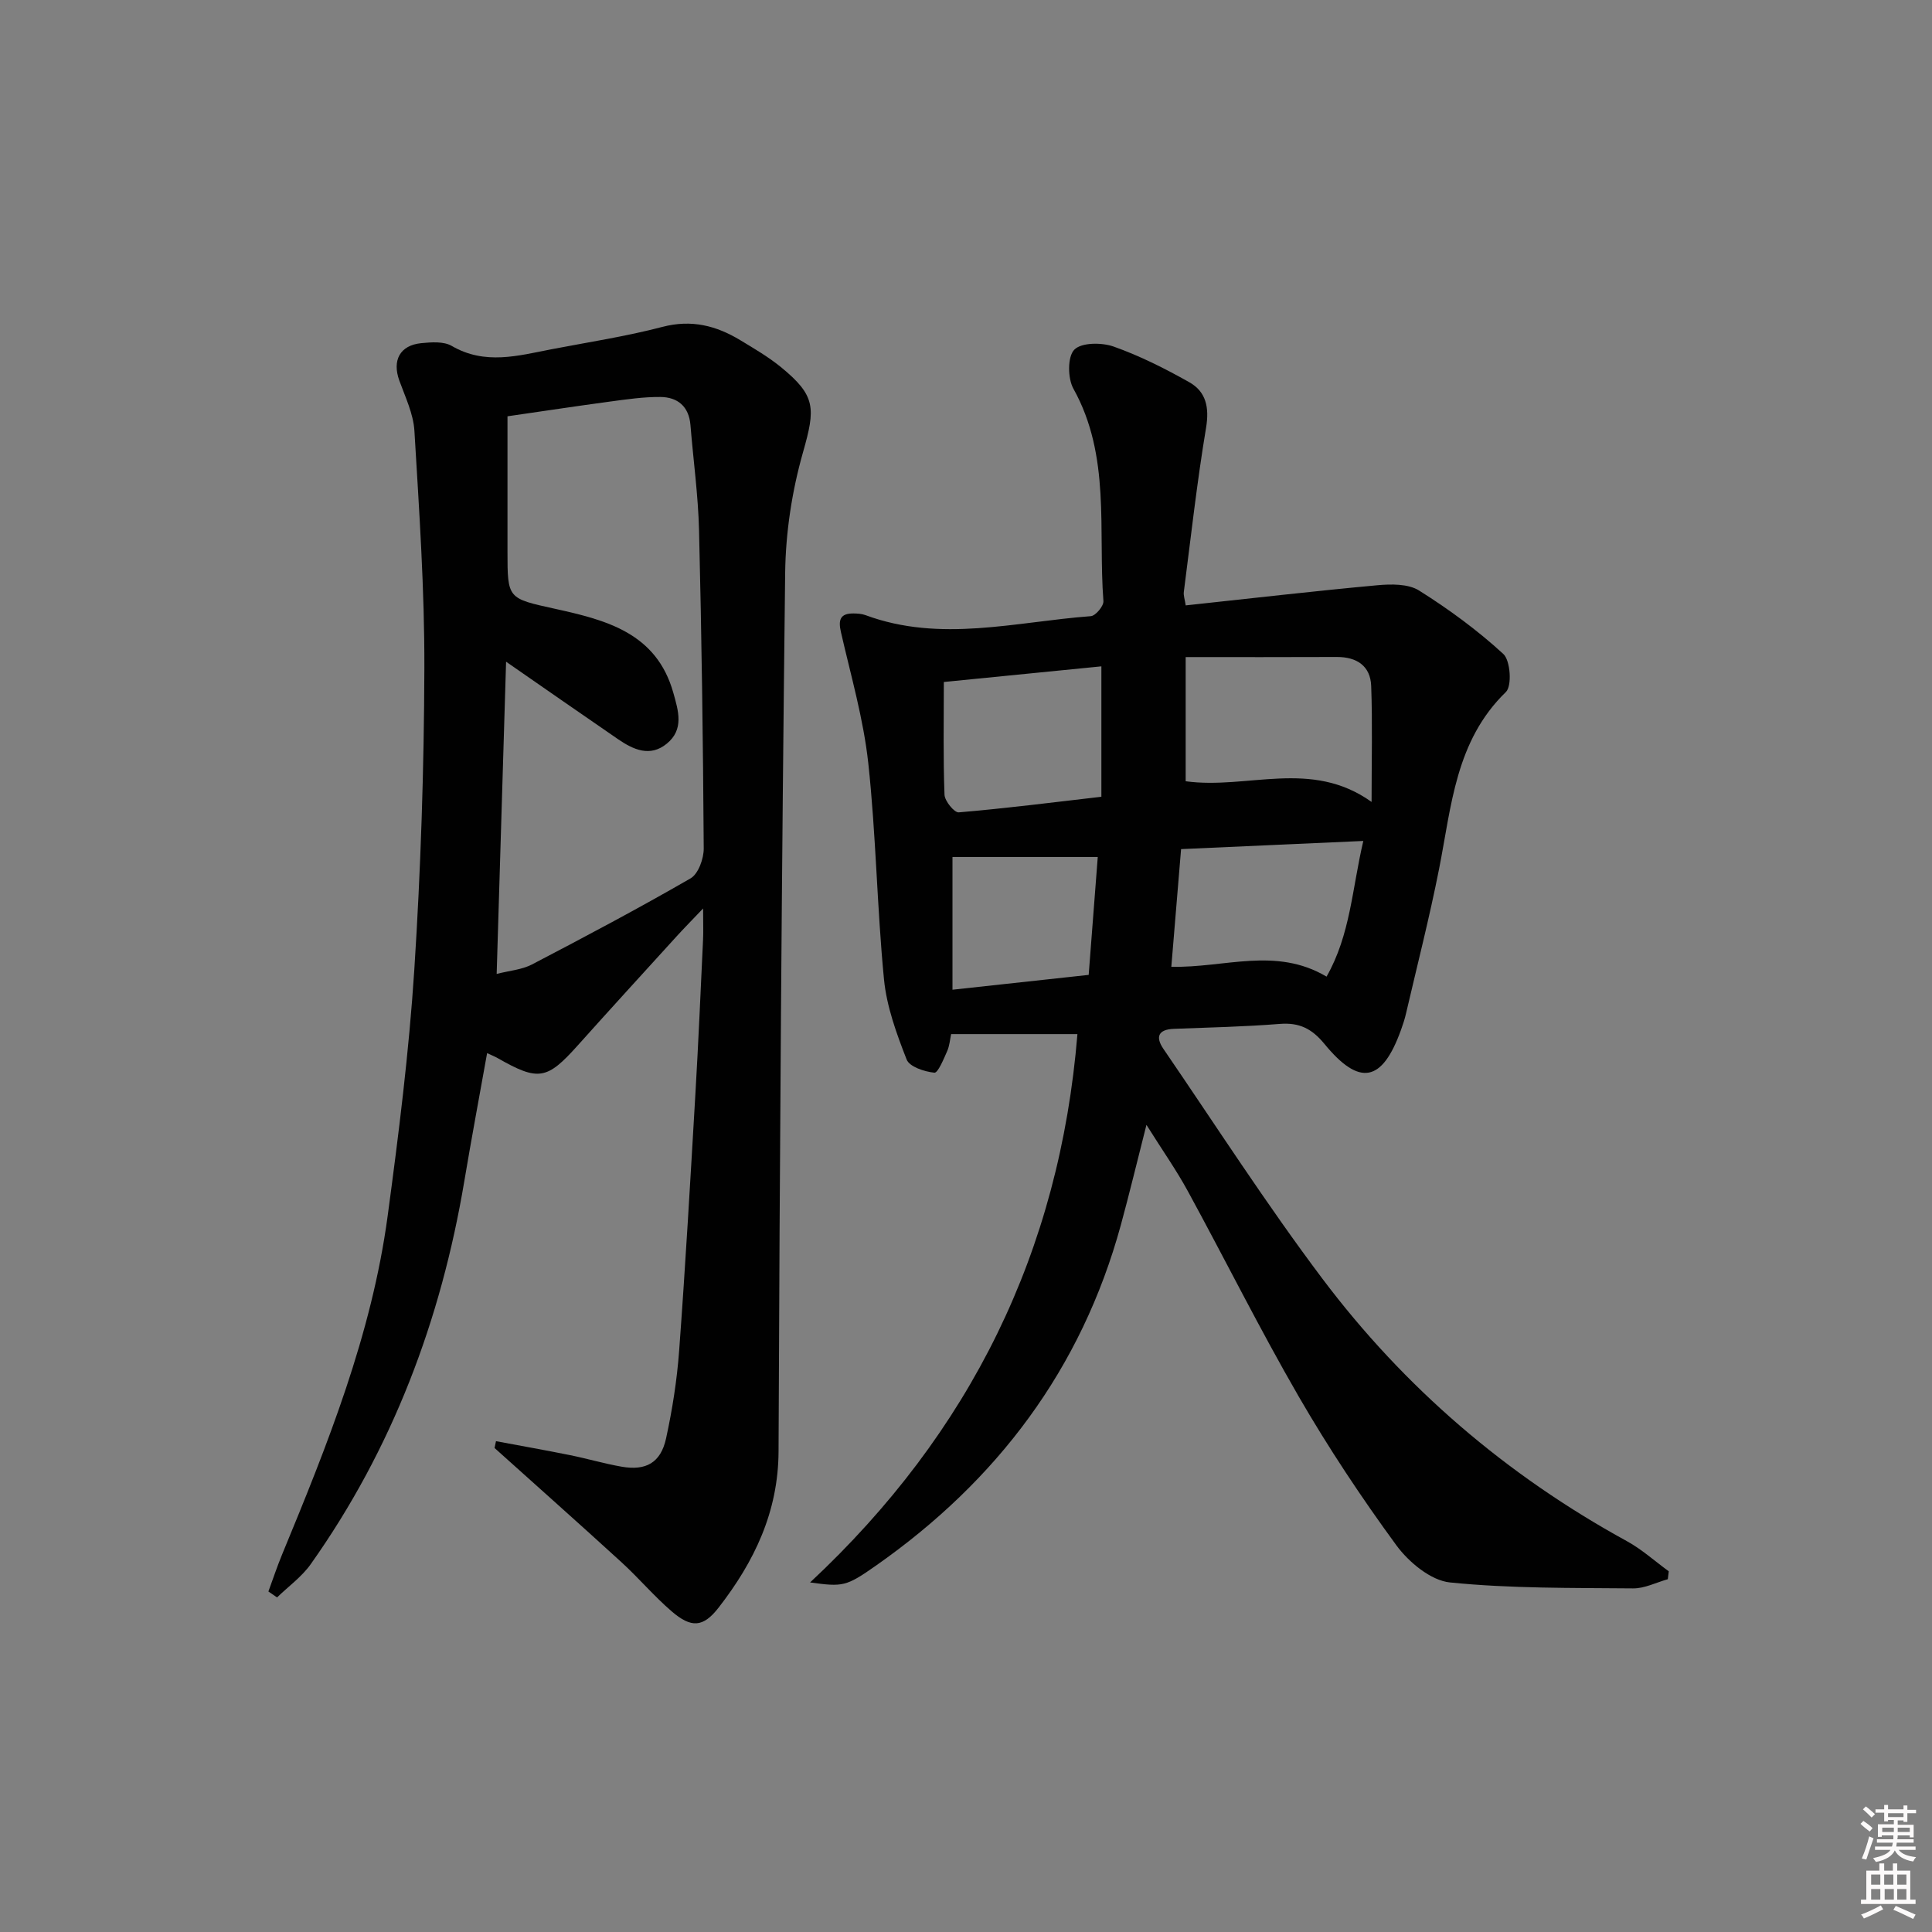
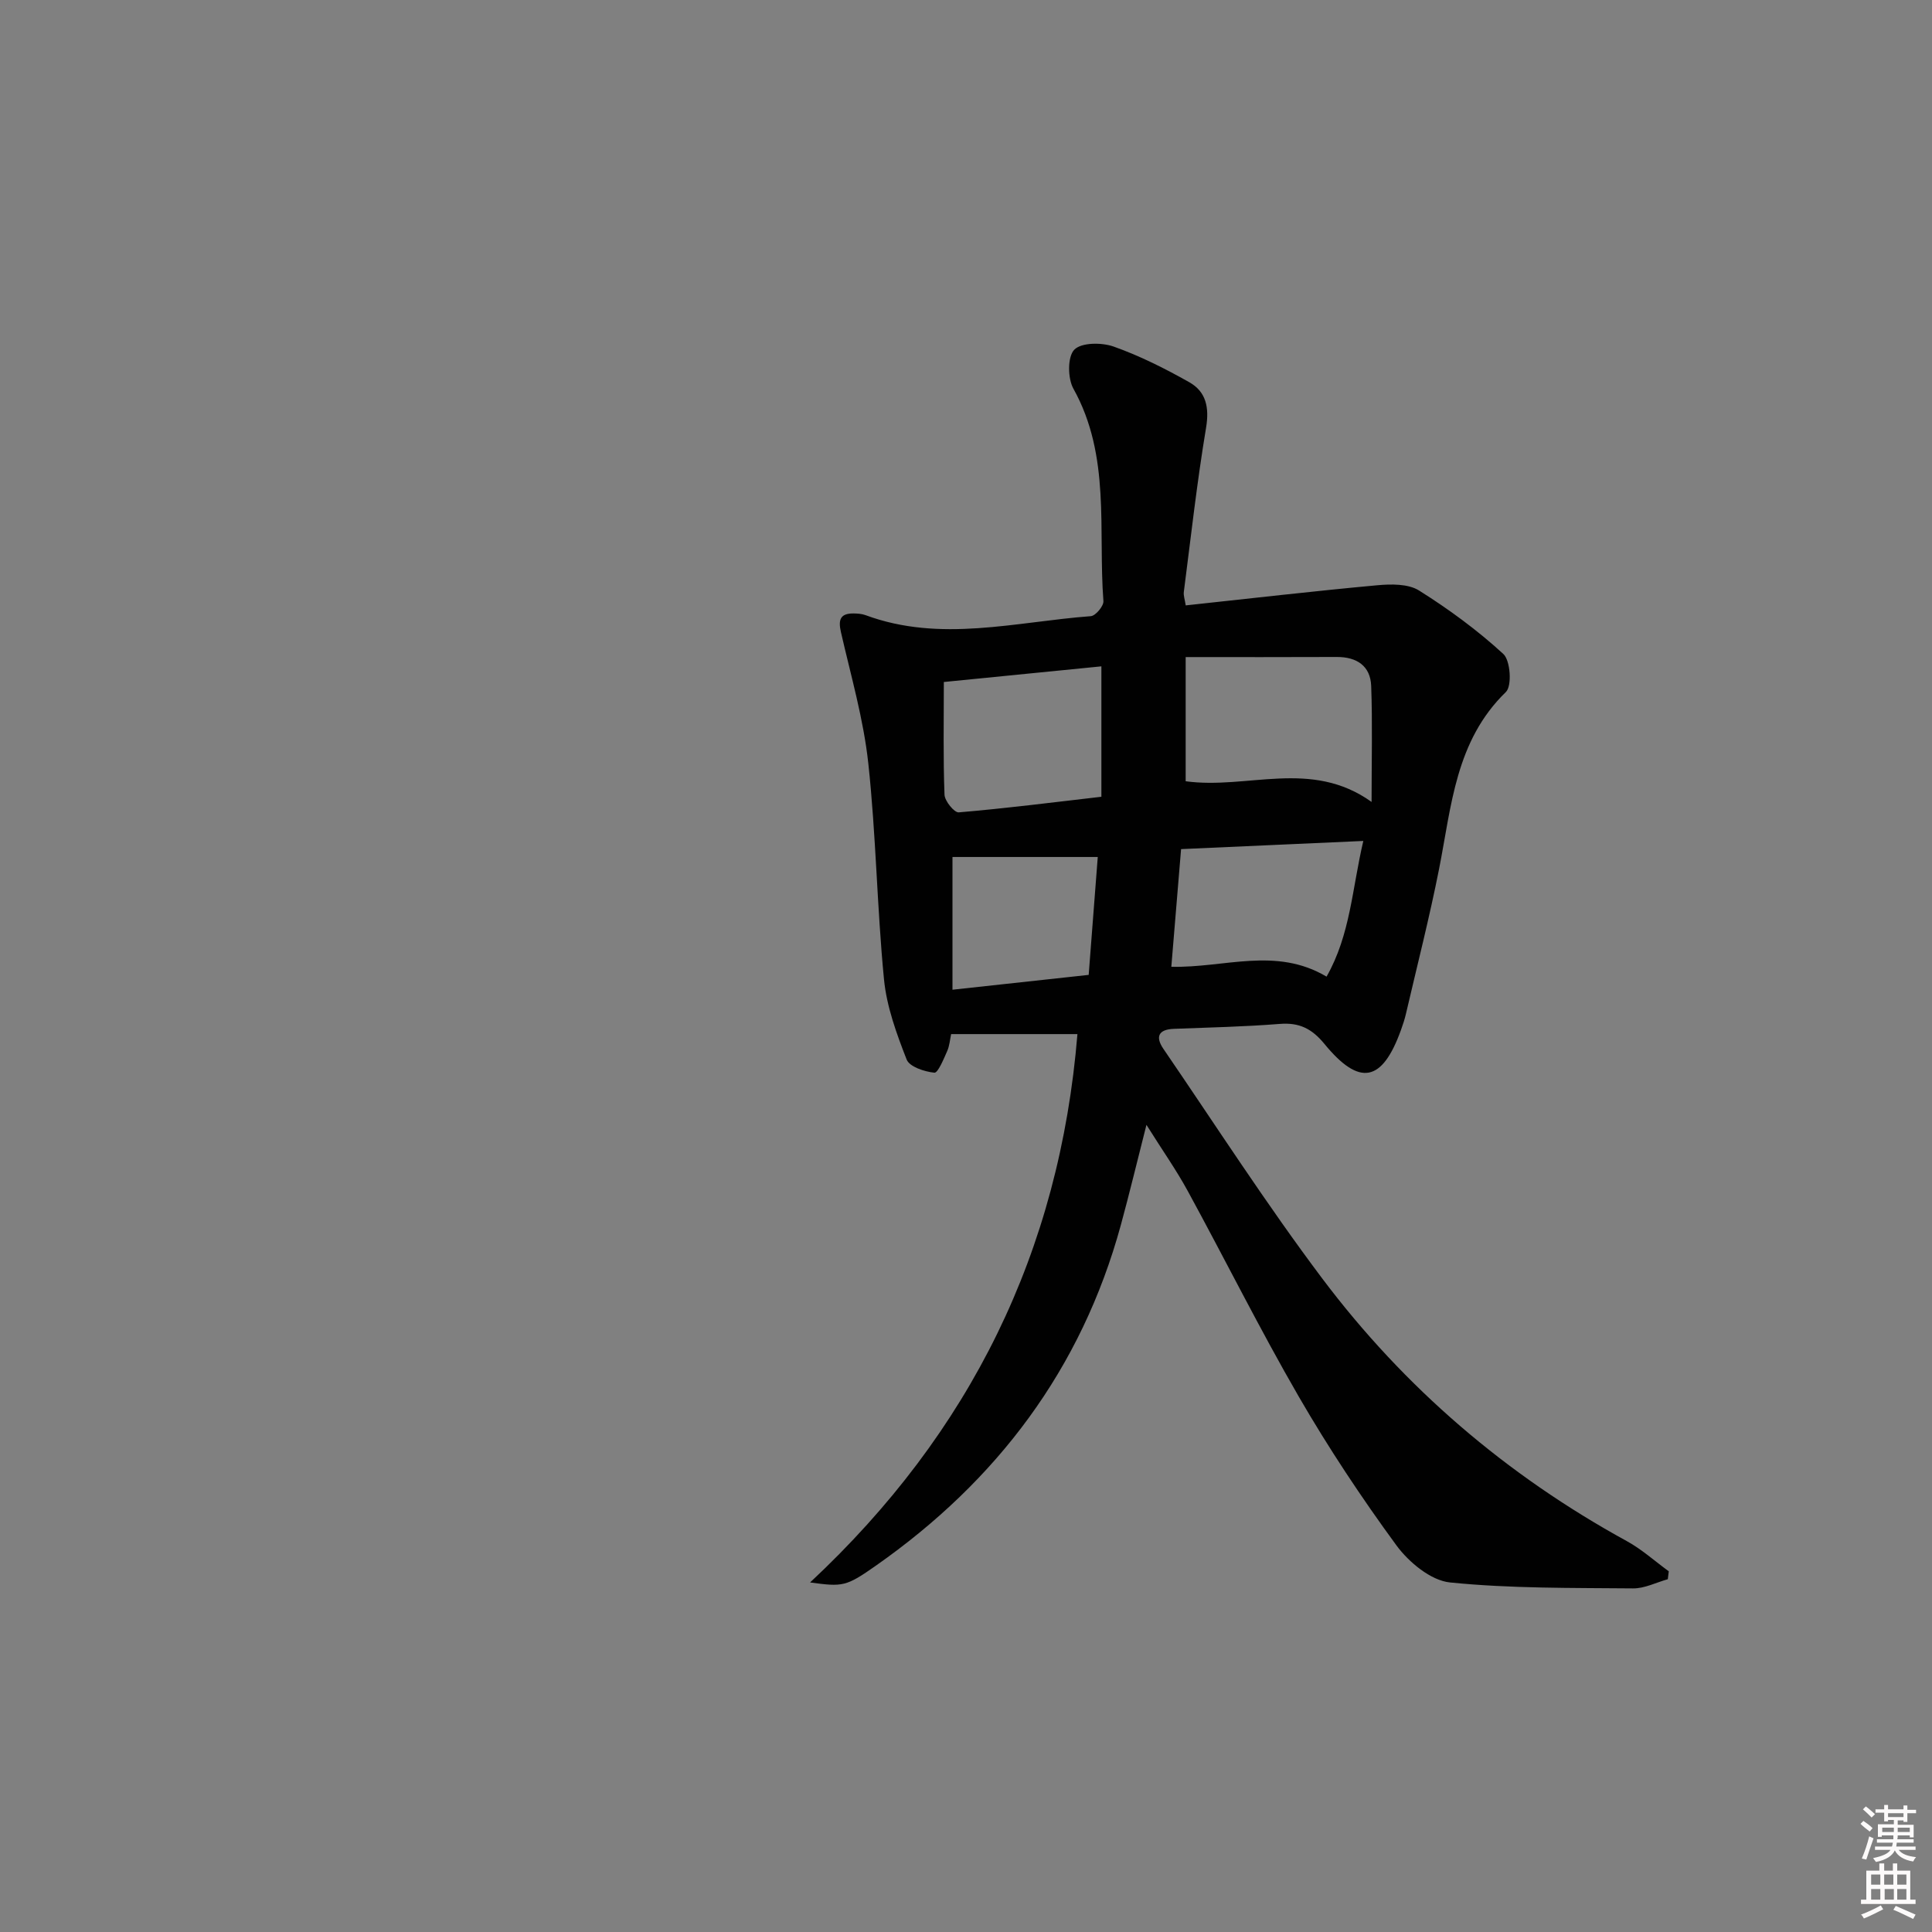
<svg xmlns="http://www.w3.org/2000/svg" enable-background="new 0 0 400 400" viewBox="0 0 400 400">
  <rect x="0" y="0" width="400" height="400" fill="#808080" stroke="none" />
  <path d="m385.2 377.6.6-.6c.6.4 1.3.9 1.9 1.5l-.6.7c-.8-.6-1.4-1.1-1.9-1.6zm.3 7.1c.6-1.4 1.1-2.9 1.5-4.5.3.1.6.3.9.4-.5 1.4-1 2.9-1.5 4.4l-.9-.2zm.2-10.1.6-.6c.7.5 1.3 1.1 1.9 1.6l-.7.7c-.6-.6-1.2-1.2-1.8-1.7zm8.4-.8h.8v.9h1.8v.7h-1.8v1.8h-.8v-.3h-1.2v.9h3.3v2.6h-.8v-.4h-2.5c0 .3 0 .6-.1.8h3.4v.7h-3.5c0 .3-.1.6-.1.8h4v.7h-3.5c.7.9 1.9 1.3 3.6 1.5-.2.2-.4.5-.6.9-1.9-.3-3.2-1.1-3.8-2.3-.5 1.1-1.8 2-3.9 2.4-.2-.3-.4-.5-.6-.8 1.9-.4 3.1-.9 3.6-1.7h-3.2v-.7h3.5c.1-.2.1-.5.2-.8h-3.3v-.7h3.4c0-.2 0-.5 0-.8h-2.4v.3h-.8v-2.6h3.3v-.9h-1.2v.3h-.8v-1.8h-1.8v-.7h1.8v-.9h.8v.9h3.2zm-4.4 5.5h2.4c0-.3 0-.6 0-.9h-2.4zm1.2-3.1h3.2v-.8h-3.2zm4.4 2.2h-2.4v.9h2.5v-.9z" fill="#fcfafa" />
  <path d="m389.2 385.8h.9v1.5h1.8v-1.5h.9v1.5h2.7v6h1.1v.9h-11.3v-.9h1.1v-6h2.7v-1.5zm.2 8.7.5.8c-1.2.6-2.5 1.3-4 1.9-.2-.3-.3-.6-.6-.8 1.6-.6 3-1.3 4.1-1.9zm-2-4.3h1.9v-2.1h-1.9zm0 3.1h1.9v-2.2h-1.9zm2.7-3.1h1.9v-2.1h-1.9zm.1 3.1h1.9v-2.2h-1.9zm2.3 1.3c1.4.6 2.7 1.2 4.1 1.8l-.5.9c-1.5-.7-2.8-1.4-4.1-1.9zm2.2-6.5h-1.9v2.1h1.9zm-1.9 5.2h1.9v-2.2h-1.9z" fill="#fcfafa" />
  <g fill="#010101">
    <path d="m223.07 214.1c-8.89 0-17.34 0-26.15 0-.23 1.04-.31 2.38-.82 3.53-.73 1.65-1.91 4.53-2.65 4.46-2.05-.21-5.15-1.22-5.74-2.73-2.09-5.35-4.14-10.95-4.69-16.61-1.45-14.88-1.64-29.88-3.25-44.73-.99-9.14-3.6-18.12-5.66-27.13-.59-2.56-.17-3.92 2.64-3.88.82.01 1.69.07 2.45.35 15.51 5.75 31.1 1.37 46.64.21.99-.07 2.69-2.11 2.61-3.12-1.12-14.76 1.55-30.04-6.21-43.97-1.2-2.15-1.24-6.63.18-8.08 1.47-1.51 5.67-1.52 8.14-.65 5.42 1.92 10.64 4.55 15.66 7.38 3.5 1.97 4.18 5.24 3.48 9.45-1.88 11.26-3.14 22.63-4.6 33.96-.1.77.21 1.59.39 2.8 13.34-1.43 26.49-2.96 39.67-4.17 2.86-.26 6.39-.32 8.64 1.09 6.16 3.87 12.11 8.23 17.45 13.14 1.47 1.35 1.82 6.62.53 7.87-10.44 10.13-11.26 23.59-13.82 36.56-1.99 10.08-4.54 20.04-6.87 30.05-.26 1.13-.63 2.24-1.02 3.33-3.89 10.83-8.57 11.81-15.87 2.91-2.6-3.16-5.2-4.45-9.24-4.13-7.29.58-14.61.74-21.92 1.02-3.22.12-3.86 1.66-2.18 4.13 10.88 15.91 21.32 32.16 32.89 47.55 17.01 22.62 38.15 40.73 63.06 54.38 3.11 1.7 5.8 4.15 8.69 6.25-.07.55-.14 1.09-.2 1.64-2.4.67-4.81 1.93-7.2 1.9-12.64-.12-25.34.04-37.89-1.23-3.97-.4-8.52-4.18-11.09-7.67-7.25-9.9-14.07-20.18-20.22-30.8-8.07-13.95-15.26-28.41-22.98-42.56-2.36-4.34-5.23-8.4-8.56-13.71-1.98 7.78-3.54 14.28-5.3 20.73-8.15 29.81-25.63 52.95-50.74 70.55-6.17 4.33-6.82 4.38-13.6 3.46 33.27-31.07 51.67-68.59 55.35-113.53zm22.41-78.06v25.71c12.83 1.76 25.93-4.69 38.49 4.28 0-8.63.2-16.32-.08-23.99-.15-4.16-2.97-6.03-7.1-6.02-10.4.05-20.79.02-31.31.02zm-50.07 5.16c0 8.14-.15 15.75.14 23.33.05 1.32 2.03 3.74 2.95 3.66 9.7-.82 19.36-2.05 29.53-3.23 0-9.17 0-17.87 0-27-11.04 1.11-21.89 2.18-32.62 3.24zm86.85 32.91c-13.21.59-25.4 1.13-37.73 1.69-.72 8.69-1.37 16.53-2.02 24.36 10.98.27 21.61-4.21 32.14 2.04 4.95-8.7 5.28-18.21 7.61-28.09zm-85.06 30.8c9.79-1.07 18.93-2.06 28.2-3.07.66-8.59 1.28-16.6 1.88-24.41-10.41 0-20.3 0-30.08 0z" />
-     <path d="m102.69 298.38c5.11.96 10.23 1.86 15.32 2.89 3.57.72 7.09 1.76 10.68 2.39 5.05.89 8.11-.82 9.21-5.84 1.3-5.97 2.26-12.07 2.71-18.17 1.31-17.74 2.33-35.5 3.37-53.26.62-10.62 1.08-21.25 1.58-31.87.08-1.62.01-3.24.01-6.43-2.49 2.61-4.03 4.17-5.51 5.8-6.83 7.51-13.69 15.01-20.46 22.57-6.36 7.1-8.13 7.42-16.55 2.62-.56-.32-1.16-.56-2.2-1.04-1.61 9-3.25 17.74-4.72 26.51-4.83 28.75-14.88 55.42-31.8 79.3-1.86 2.62-4.62 4.6-6.97 6.88-.6-.41-1.19-.82-1.79-1.23.93-2.53 1.78-5.1 2.81-7.6 9.4-22.73 18.57-45.57 21.88-70.15 2.28-16.95 4.42-33.96 5.52-51.02 1.34-20.74 2.01-41.55 2.08-62.34.05-16.4-1.08-32.81-2.06-49.19-.21-3.52-1.89-7-3.13-10.42-1.5-4.17.12-7.29 4.53-7.73 2.1-.21 4.66-.4 6.33.57 6.89 4.01 13.77 2.02 20.7.68 7.65-1.47 15.39-2.65 22.91-4.62 6.02-1.58 11.16-.26 16.16 2.77 2.84 1.72 5.74 3.41 8.3 5.49 7.38 6 7.24 8.58 4.66 17.68-2.29 8.04-3.6 16.62-3.7 24.98-.72 60.63-1.13 121.26-1.37 181.89-.05 12.55-5.04 22.86-12.41 32.35-3.19 4.11-5.66 4.27-9.72.77-3.65-3.14-6.79-6.87-10.35-10.13-8.71-7.96-17.54-15.8-26.32-23.69.11-.47.2-.94.3-1.41zm2.09-161.38c-.66 21.71-1.29 42.87-1.95 64.64 2.65-.68 5.22-.87 7.31-1.96 11.04-5.76 22.05-11.6 32.83-17.82 1.61-.93 2.74-4.08 2.73-6.19-.14-21.95-.43-43.91-.97-65.85-.18-7.29-1.19-14.55-1.78-21.83-.32-3.85-2.66-5.77-6.22-5.8-3.45-.03-6.93.48-10.36.94-7.01.94-14 2.01-21.3 3.06v27.99c0 9.83.03 9.7 9.86 11.87 10.55 2.33 20.98 4.97 24.47 17.37 1.06 3.76 2.26 7.6-1.35 10.55-3.47 2.84-6.93 1.23-10.08-.92-7.53-5.16-15-10.38-23.19-16.05z" />
  </g>
</svg>